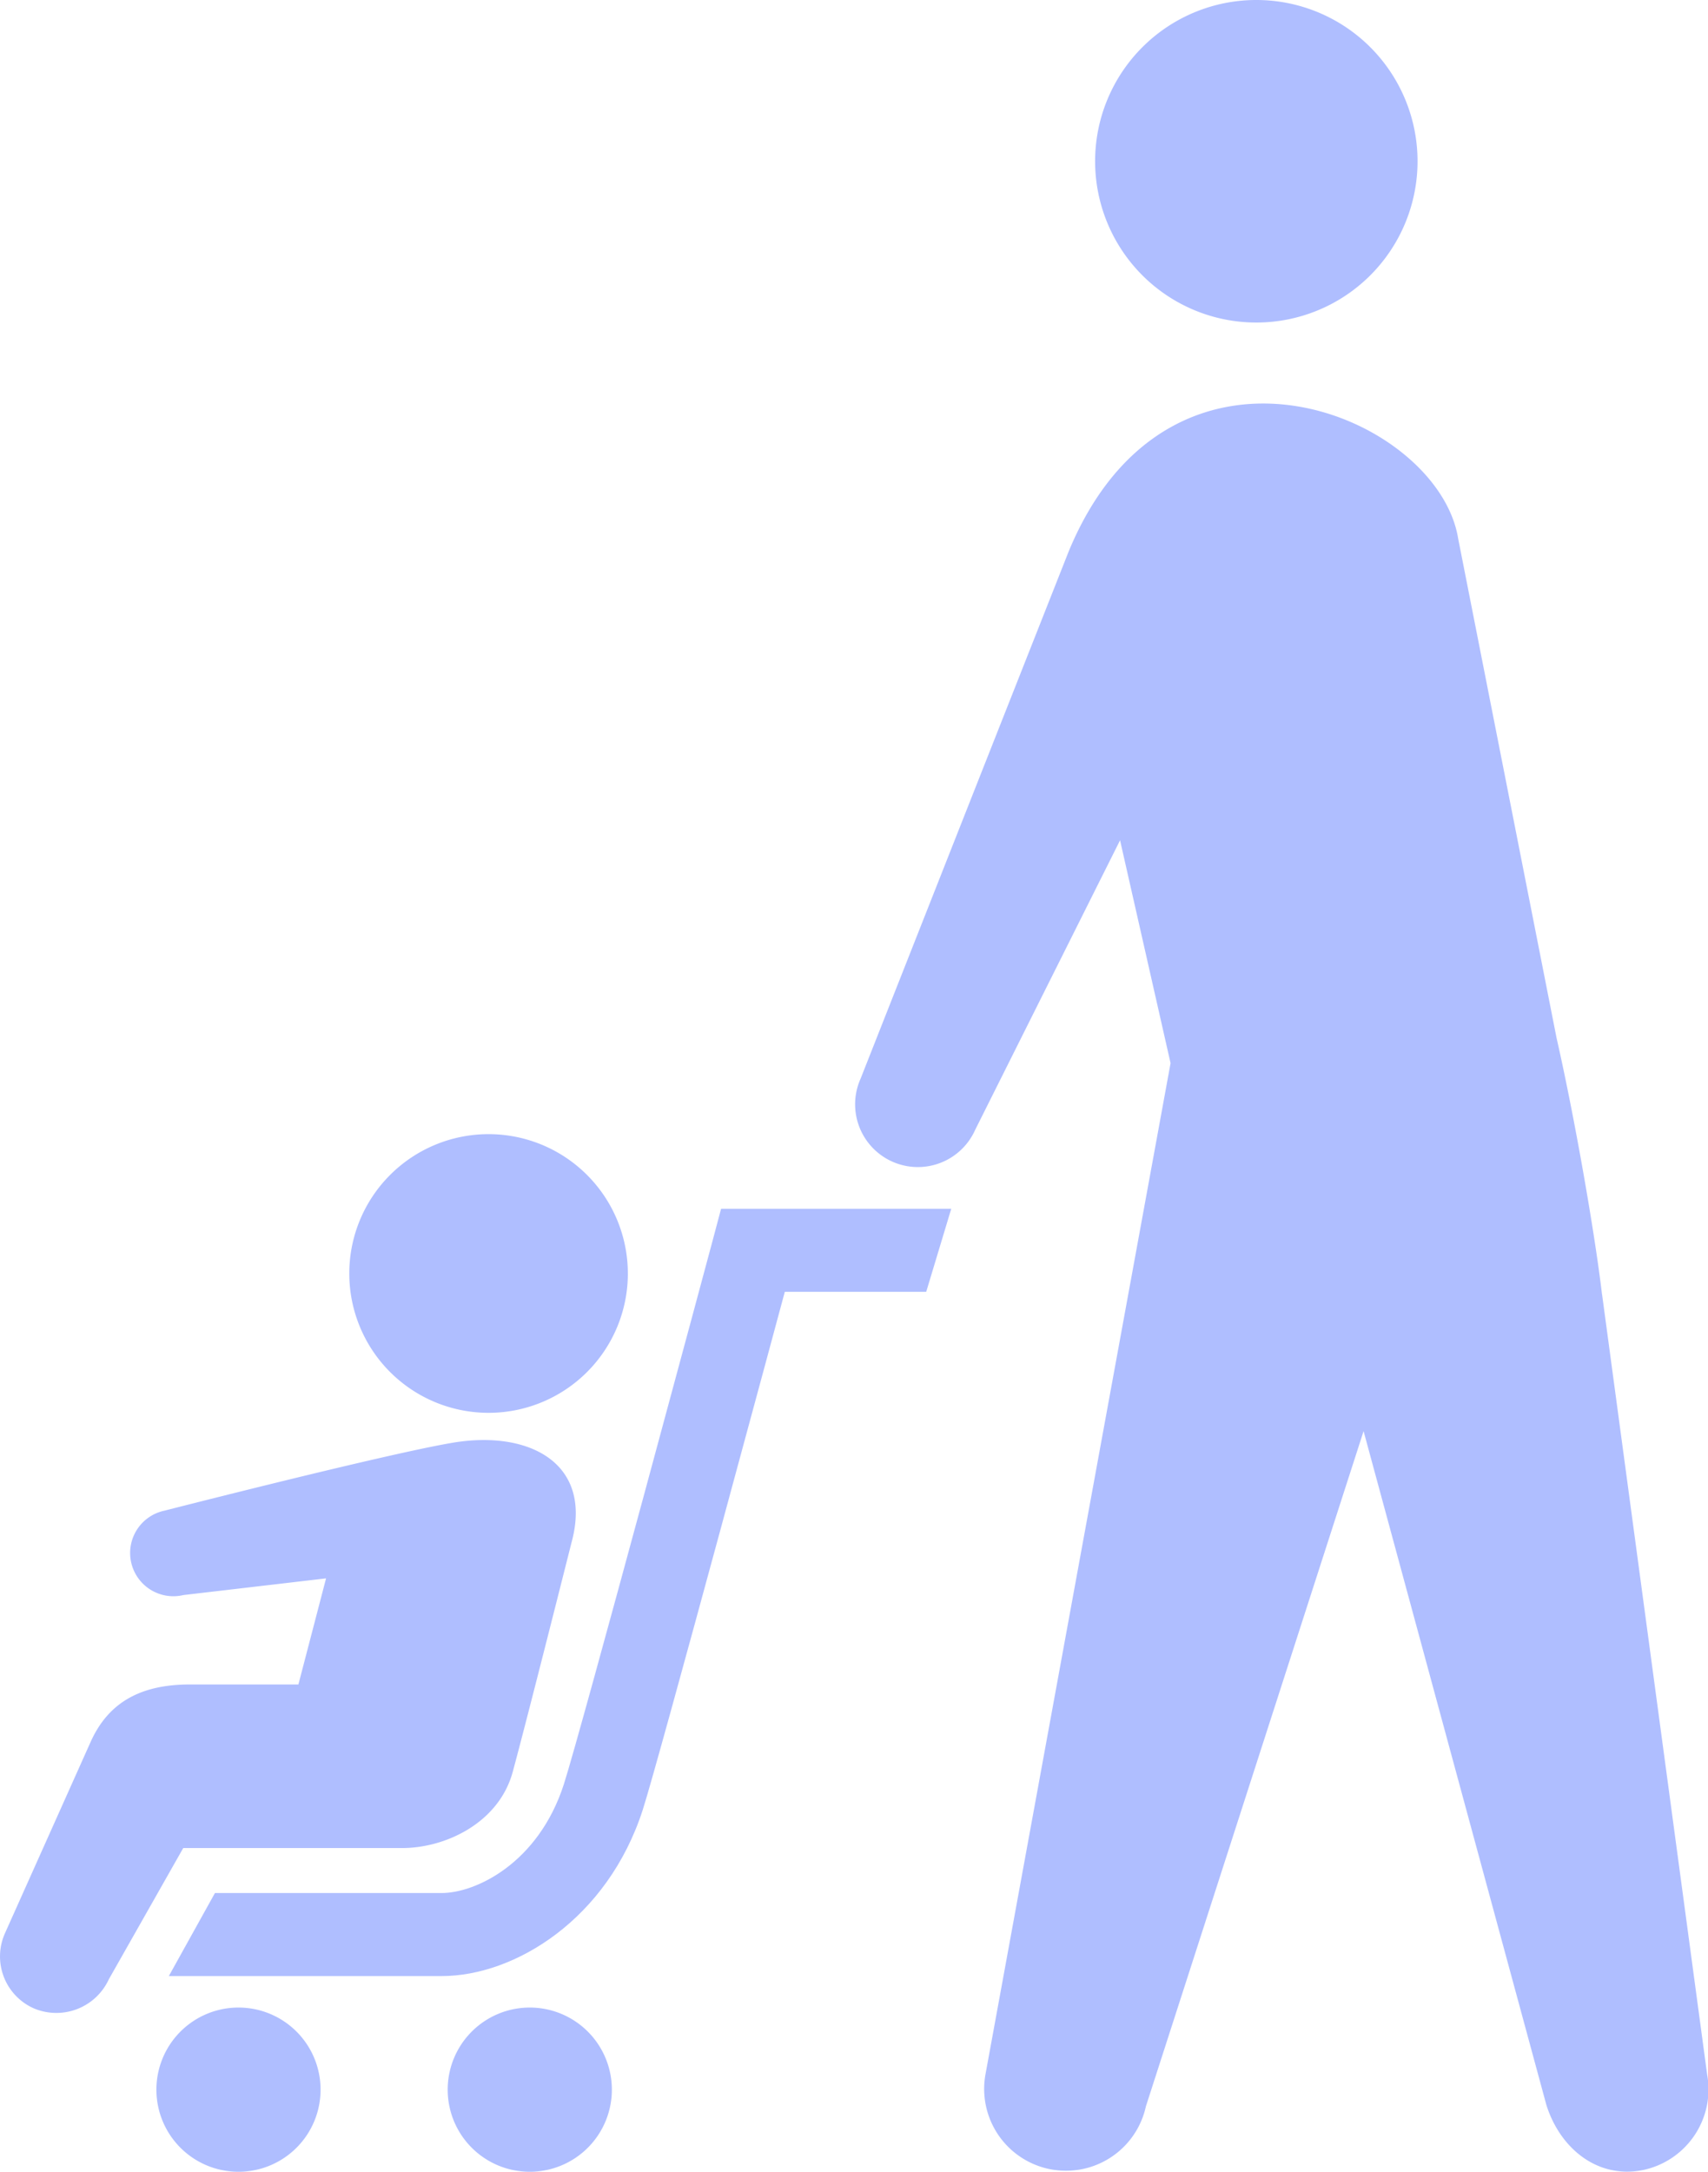
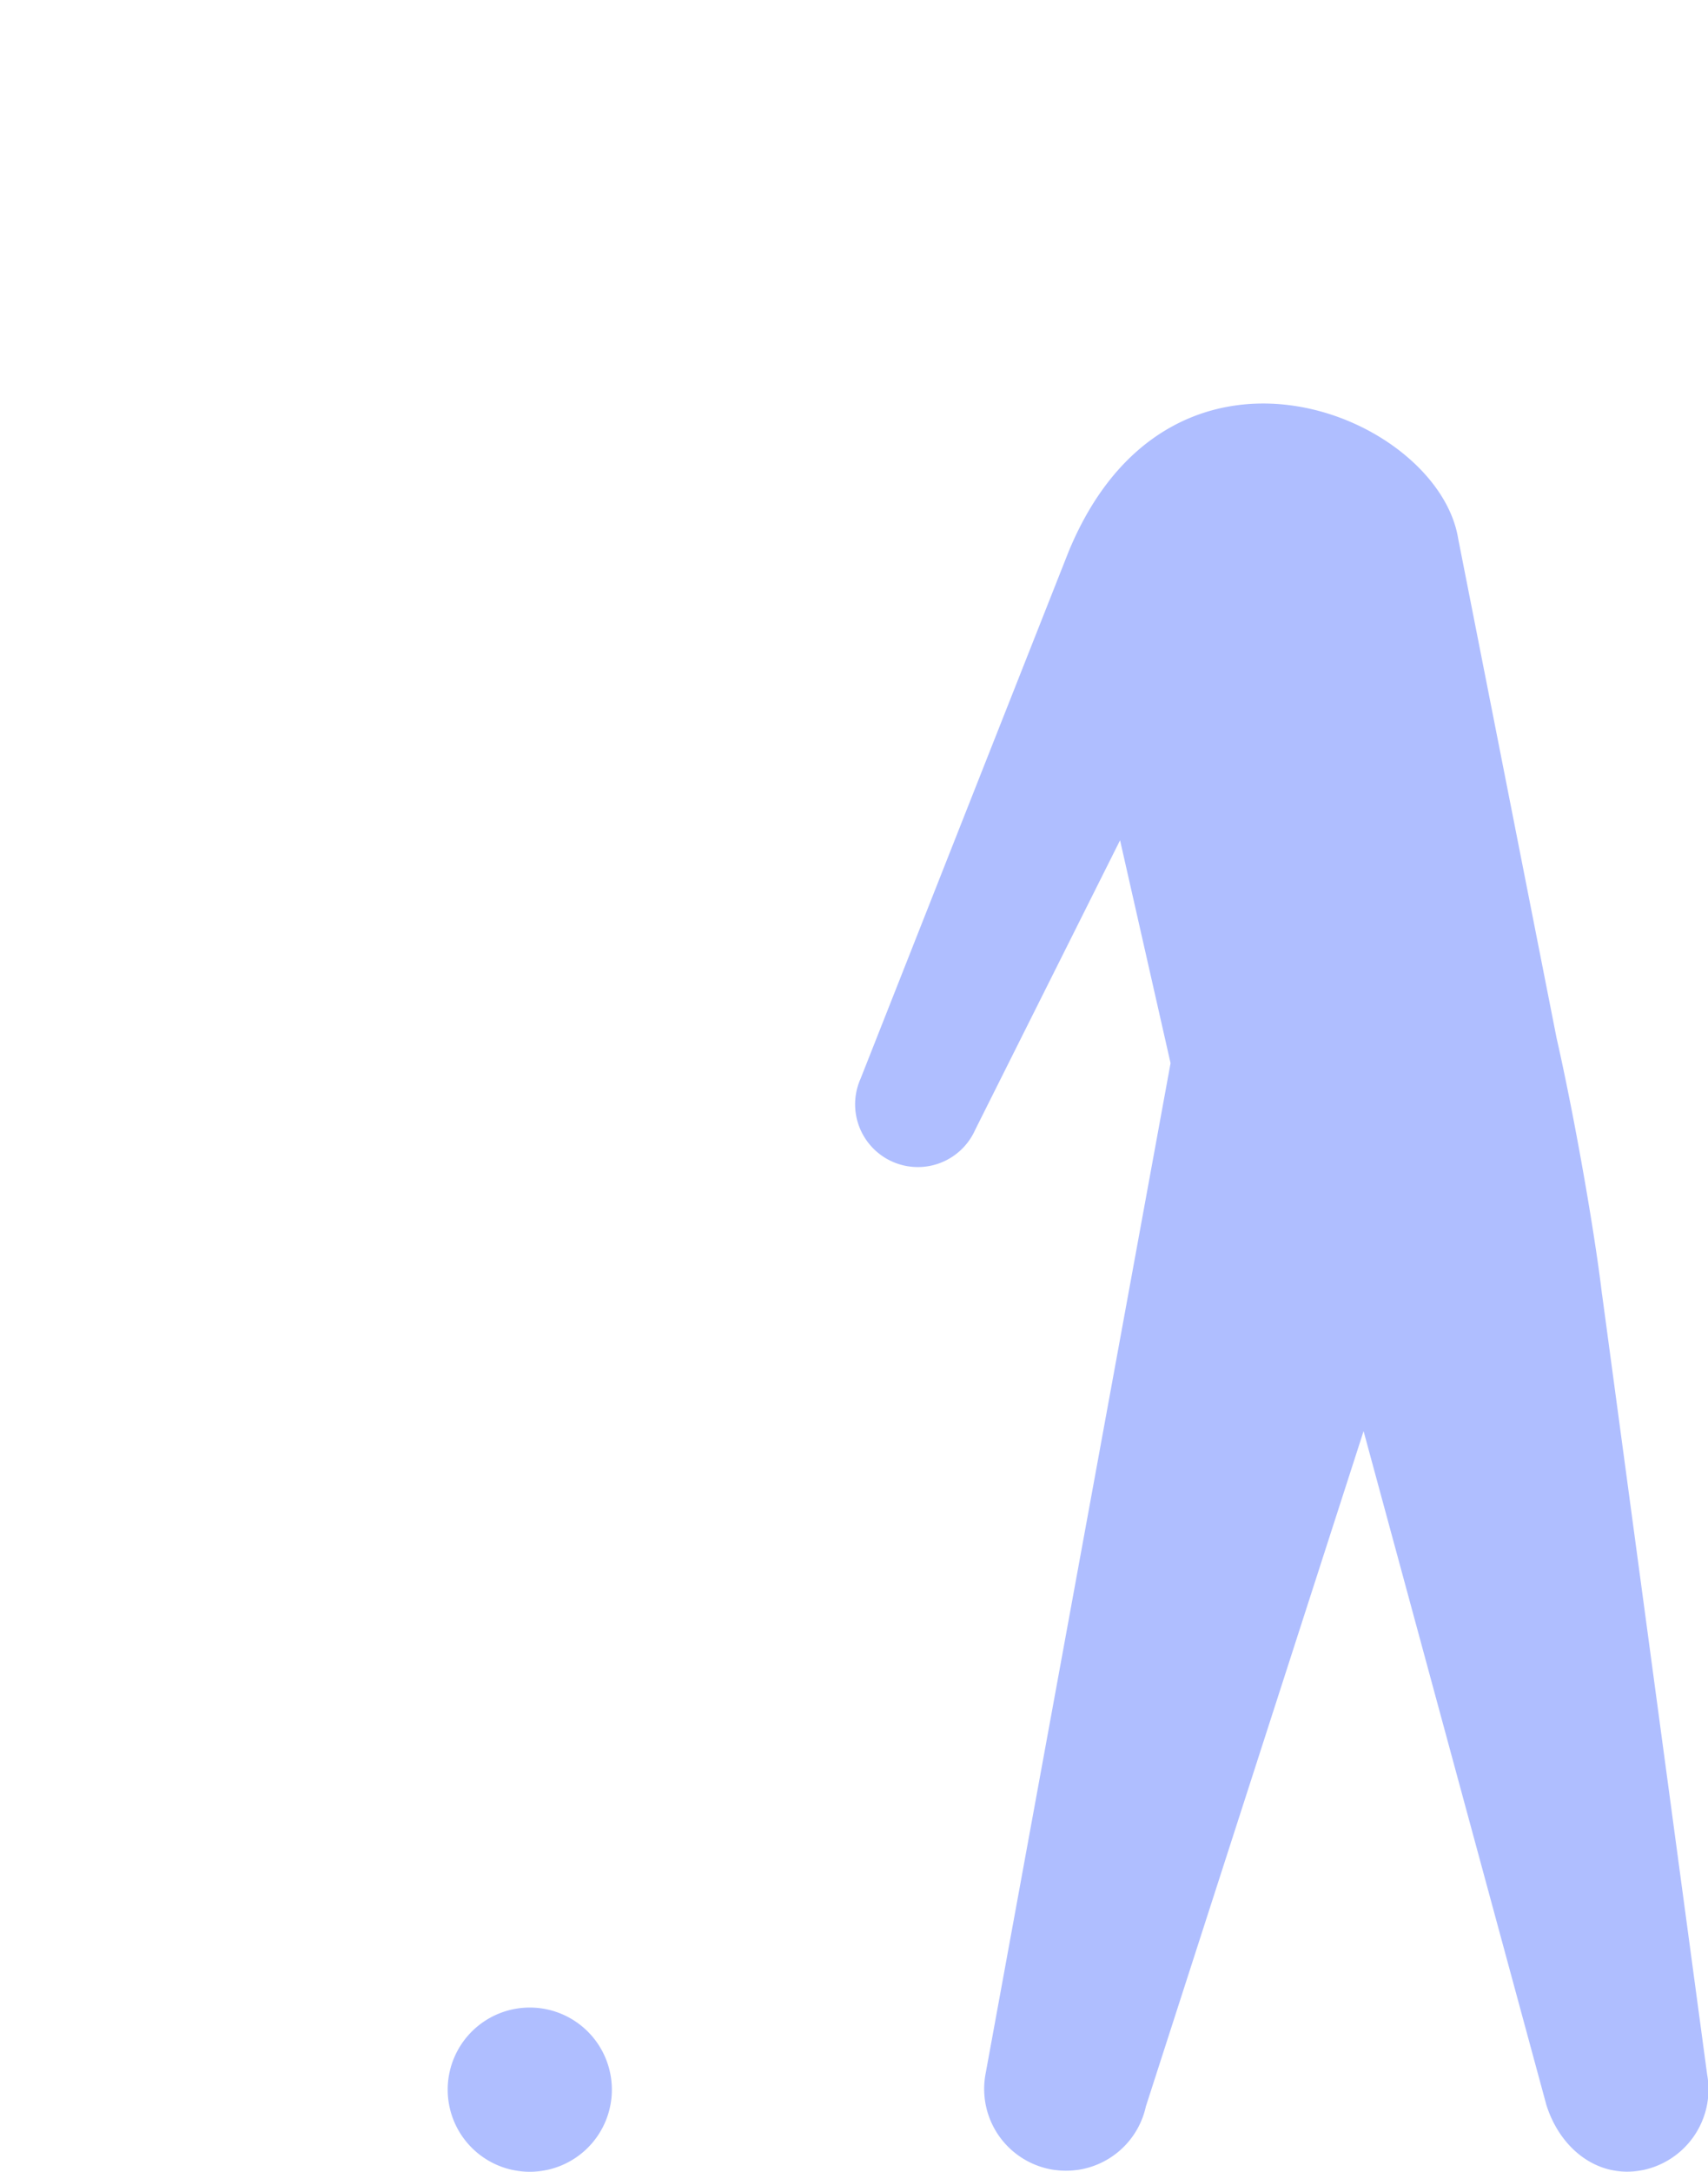
<svg xmlns="http://www.w3.org/2000/svg" width="90.533" height="115.07" viewBox="0 0 90.533 115.07">
  <g id="グループ_23019" data-name="グループ 23019" transform="translate(-476 -1889)">
-     <path id="パス_23734" data-name="パス 23734" d="M83.255,8.545A8.545,8.545,0,1,1,74.71,0a8.545,8.545,0,0,1,8.545,8.545" transform="translate(467.882 1889)" fill="#afbeff" />
-     <path id="パス_23735" data-name="パス 23735" d="M35.869,75.89A7.383,7.383,0,1,1,28.486,68.5a7.383,7.383,0,0,1,7.382,7.385" transform="translate(473.411 1880.594)" fill="#afbeff" />
-     <path id="パス_23736" data-name="パス 23736" d="M18.151,125.6a4.351,4.351,0,1,1-4.351-4.351,4.351,4.351,0,0,1,4.351,4.351" transform="translate(474.841 1874.123)" fill="#afbeff" />
    <path id="パス_23737" data-name="パス 23737" d="M35.751,125.6a4.351,4.351,0,1,1-4.351-4.351,4.352,4.352,0,0,1,4.351,4.351" transform="translate(472.681 1874.123)" fill="#afbeff" />
-     <path id="パス_23738" data-name="パス 23738" d="M24.665,113.662H10.2l2.444-4.4H24.665c1.784,0,5.117-1.564,6.473-5.762.912-2.831,7.828-28.595,7.9-28.861l.434-1.633h12.2l-1.327,4.4H42.85s-6.706,24.9-7.529,27.445c-1.866,5.783-6.773,8.811-10.657,8.811" transform="translate(474.749 1880.042)" fill="#afbeff" />
-     <path id="パス_23739" data-name="パス 23739" d="M24.02,87.113c-3.5.581-15.29,3.6-15.29,3.6a2.292,2.292,0,1,0,.991,4.475l7.562-.884-1.466,5.621H10.077c-2.559,0-4.3.9-5.262,3.019L.256,113.123A3.008,3.008,0,0,0,1.8,117.09a3.061,3.061,0,0,0,3.969-1.544l3.943-6.953h11.6c2.321,0,5.131-1.345,5.864-4.031s3.113-12.14,3.113-12.14c1.155-4.194-2.2-5.985-6.272-5.309" transform="translate(476 1878.328)" fill="#afbeff" />
    <path id="パス_23740" data-name="パス 23740" d="M91.258,71.583l5.57,41.338a4.368,4.368,0,0,1-3.458,5.064c-2.353.443-4.331-1.141-5.064-3.457l-9.69-35.707L67.077,114.6a4.336,4.336,0,0,1-8.492-1.755l9.8-53.521L65.708,47.514,58.027,62.86a3.325,3.325,0,0,1-6.073-2.713l6.3-15.962,4.729-11.971c5.423-13.111,19.587-7.244,20.647-.682l5.212,26.442c.965,4.247,2.026,10.327,2.413,13.608" transform="translate(469.661 1886.009)" fill="#afbeff" />
  </g>
</svg>